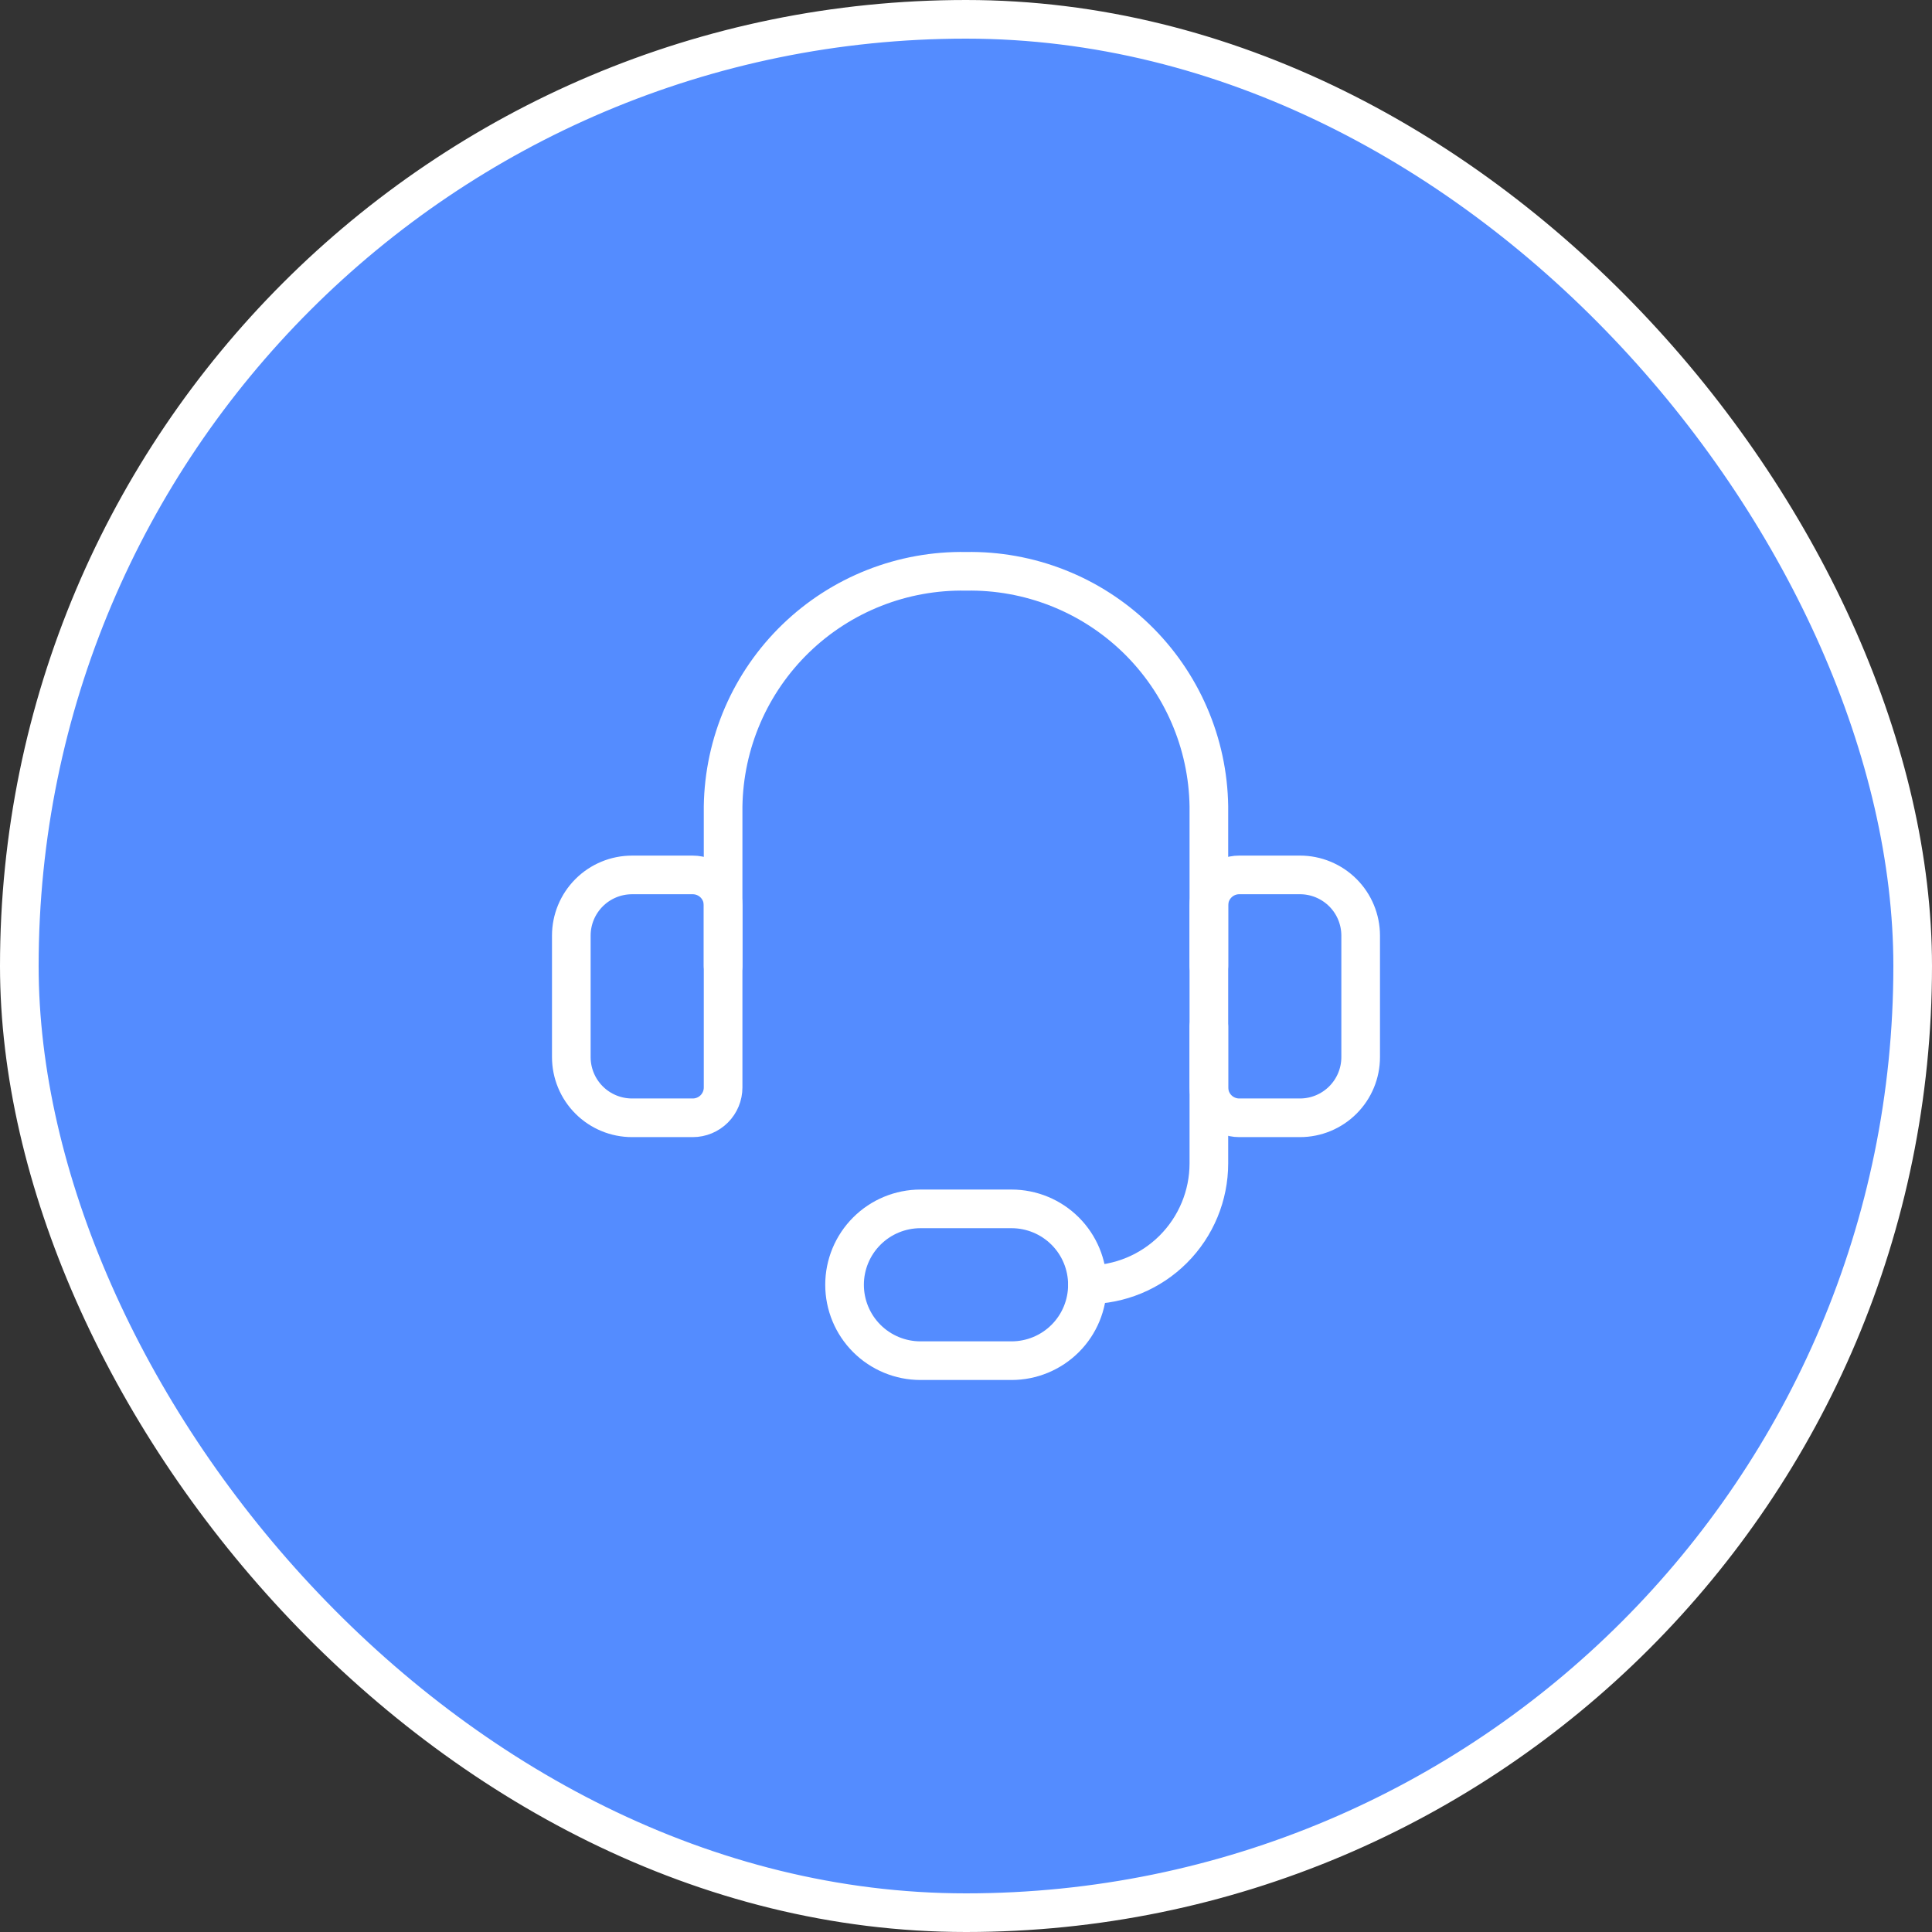
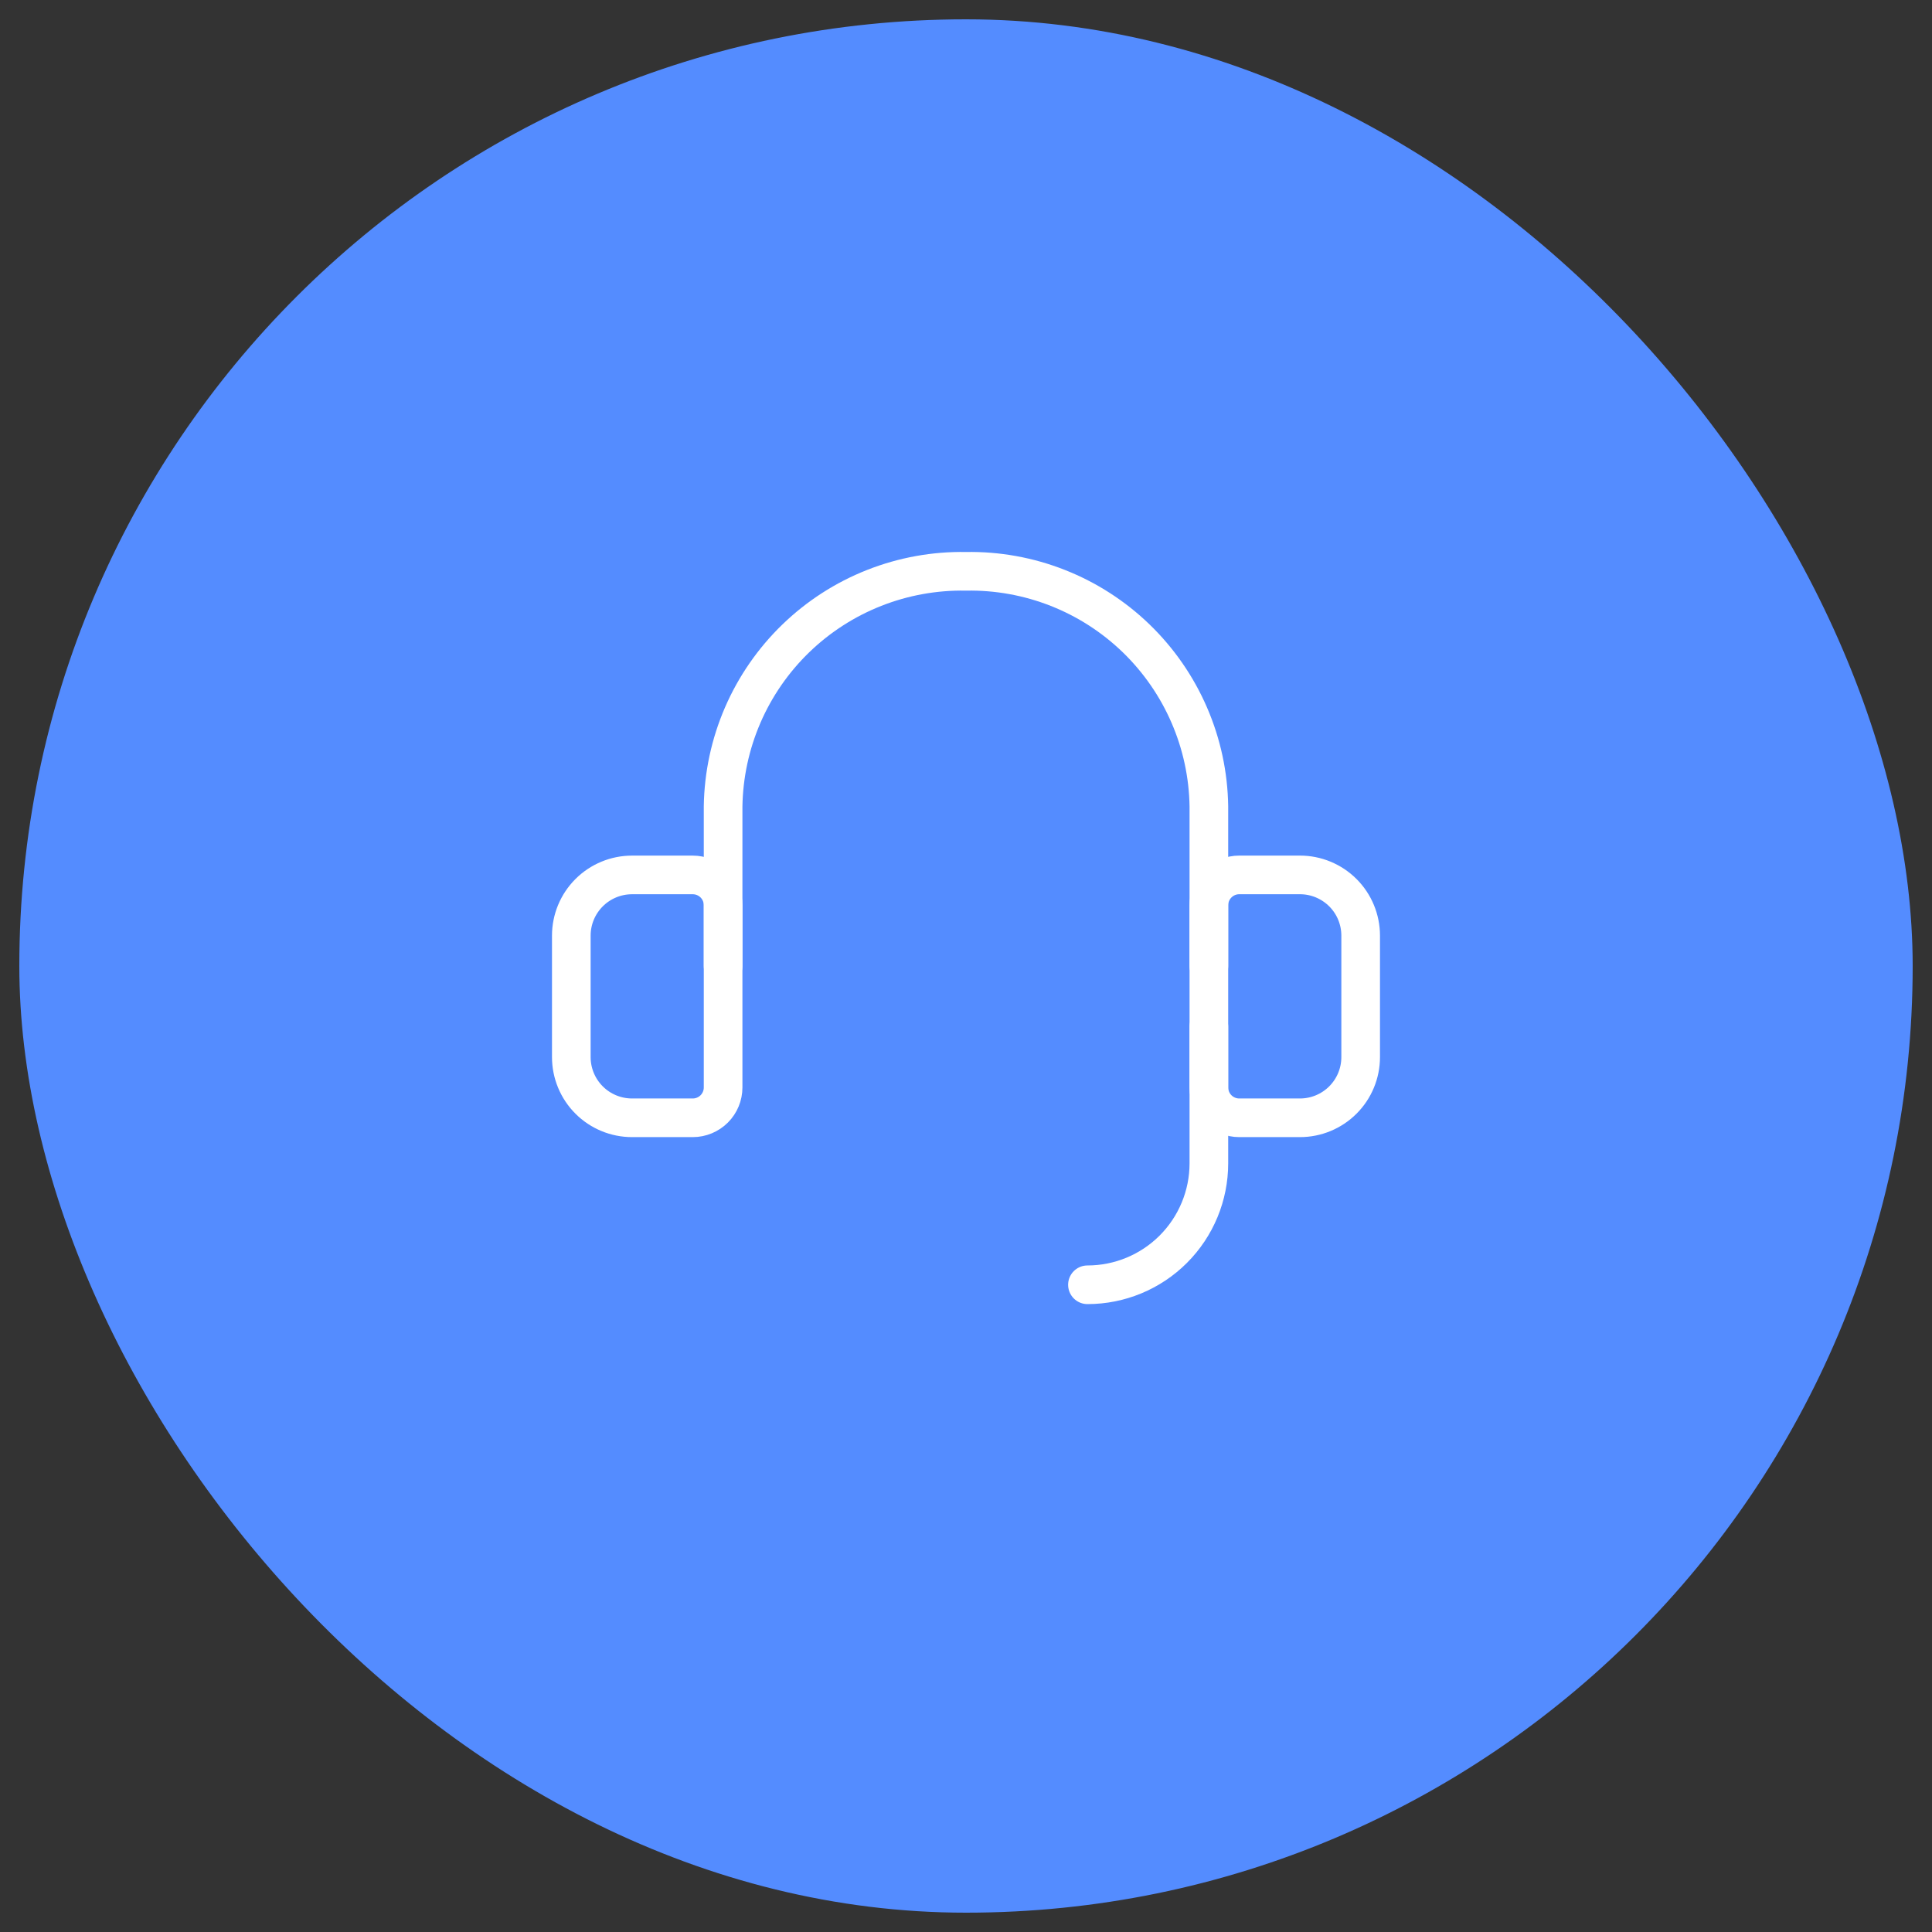
<svg xmlns="http://www.w3.org/2000/svg" width="100" height="100" viewBox="0 0 100 100" fill="none">
  <rect x="0" y="0" width="100" height="100" fill="#333333" stroke="none" />
  <rect x="1" y="1" width="98" height="98" rx="49" fill="#548CFF" />
-   <rect x="1" y="1" width="98" height="98" rx="49" stroke="white" stroke-width="2" />
  <g clip-path="url(#clip0_286_2486)">
    <path d="M37.428 50V41.734C37.453 40.109 37.798 38.505 38.443 37.014C39.089 35.523 40.022 34.174 41.19 33.044C42.358 31.914 43.737 31.026 45.249 30.43C46.761 29.834 48.375 29.542 50 29.571V29.571C51.625 29.542 53.239 29.834 54.751 30.43C56.263 31.026 57.642 31.914 58.81 33.044C59.977 34.174 60.911 35.523 61.556 37.014C62.202 38.505 62.547 40.109 62.571 41.734V50" stroke="white" stroke-width="2" stroke-linecap="round" stroke-linejoin="round" />
    <path d="M32.714 45.286H35.857C36.274 45.286 36.673 45.451 36.968 45.746C37.263 46.041 37.428 46.44 37.428 46.857V56.286C37.428 56.702 37.263 57.102 36.968 57.397C36.673 57.691 36.274 57.857 35.857 57.857H32.714C31.881 57.857 31.081 57.526 30.492 56.937C29.902 56.347 29.571 55.548 29.571 54.714V48.428C29.571 47.595 29.902 46.796 30.492 46.206C31.081 45.617 31.881 45.286 32.714 45.286V45.286Z" stroke="white" stroke-width="2" stroke-linecap="round" stroke-linejoin="round" />
    <path d="M67.286 57.857H64.143C63.726 57.857 63.326 57.691 63.032 57.397C62.737 57.102 62.571 56.702 62.571 56.285V46.857C62.571 46.44 62.737 46.041 63.032 45.746C63.326 45.451 63.726 45.285 64.143 45.285H67.286C68.119 45.285 68.918 45.617 69.508 46.206C70.097 46.795 70.428 47.595 70.428 48.428V54.714C70.428 55.548 70.097 56.347 69.508 56.936C68.918 57.526 68.119 57.857 67.286 57.857V57.857Z" stroke="white" stroke-width="2" stroke-linecap="round" stroke-linejoin="round" />
    <path d="M56.286 66.5C57.953 66.5 59.551 65.838 60.73 64.659C61.909 63.48 62.571 61.881 62.571 60.214V53.143" stroke="white" stroke-width="2" stroke-linecap="round" stroke-linejoin="round" />
-     <path d="M56.285 66.5C56.285 67.542 55.872 68.541 55.135 69.278C54.398 70.014 53.399 70.428 52.357 70.428H47.643C46.601 70.428 45.602 70.014 44.865 69.278C44.128 68.541 43.714 67.542 43.714 66.5C43.714 65.458 44.128 64.459 44.865 63.722C45.602 62.985 46.601 62.571 47.643 62.571H52.357C53.399 62.571 54.398 62.985 55.135 63.722C55.872 64.459 56.285 65.458 56.285 66.5Z" stroke="white" stroke-width="2" stroke-linecap="round" stroke-linejoin="round" />
  </g>
  <defs>
    <clipPath id="clip0_286_2486">
      <rect width="44" height="44" fill="white" transform="translate(28 28)" />
    </clipPath>
  </defs>
</svg>